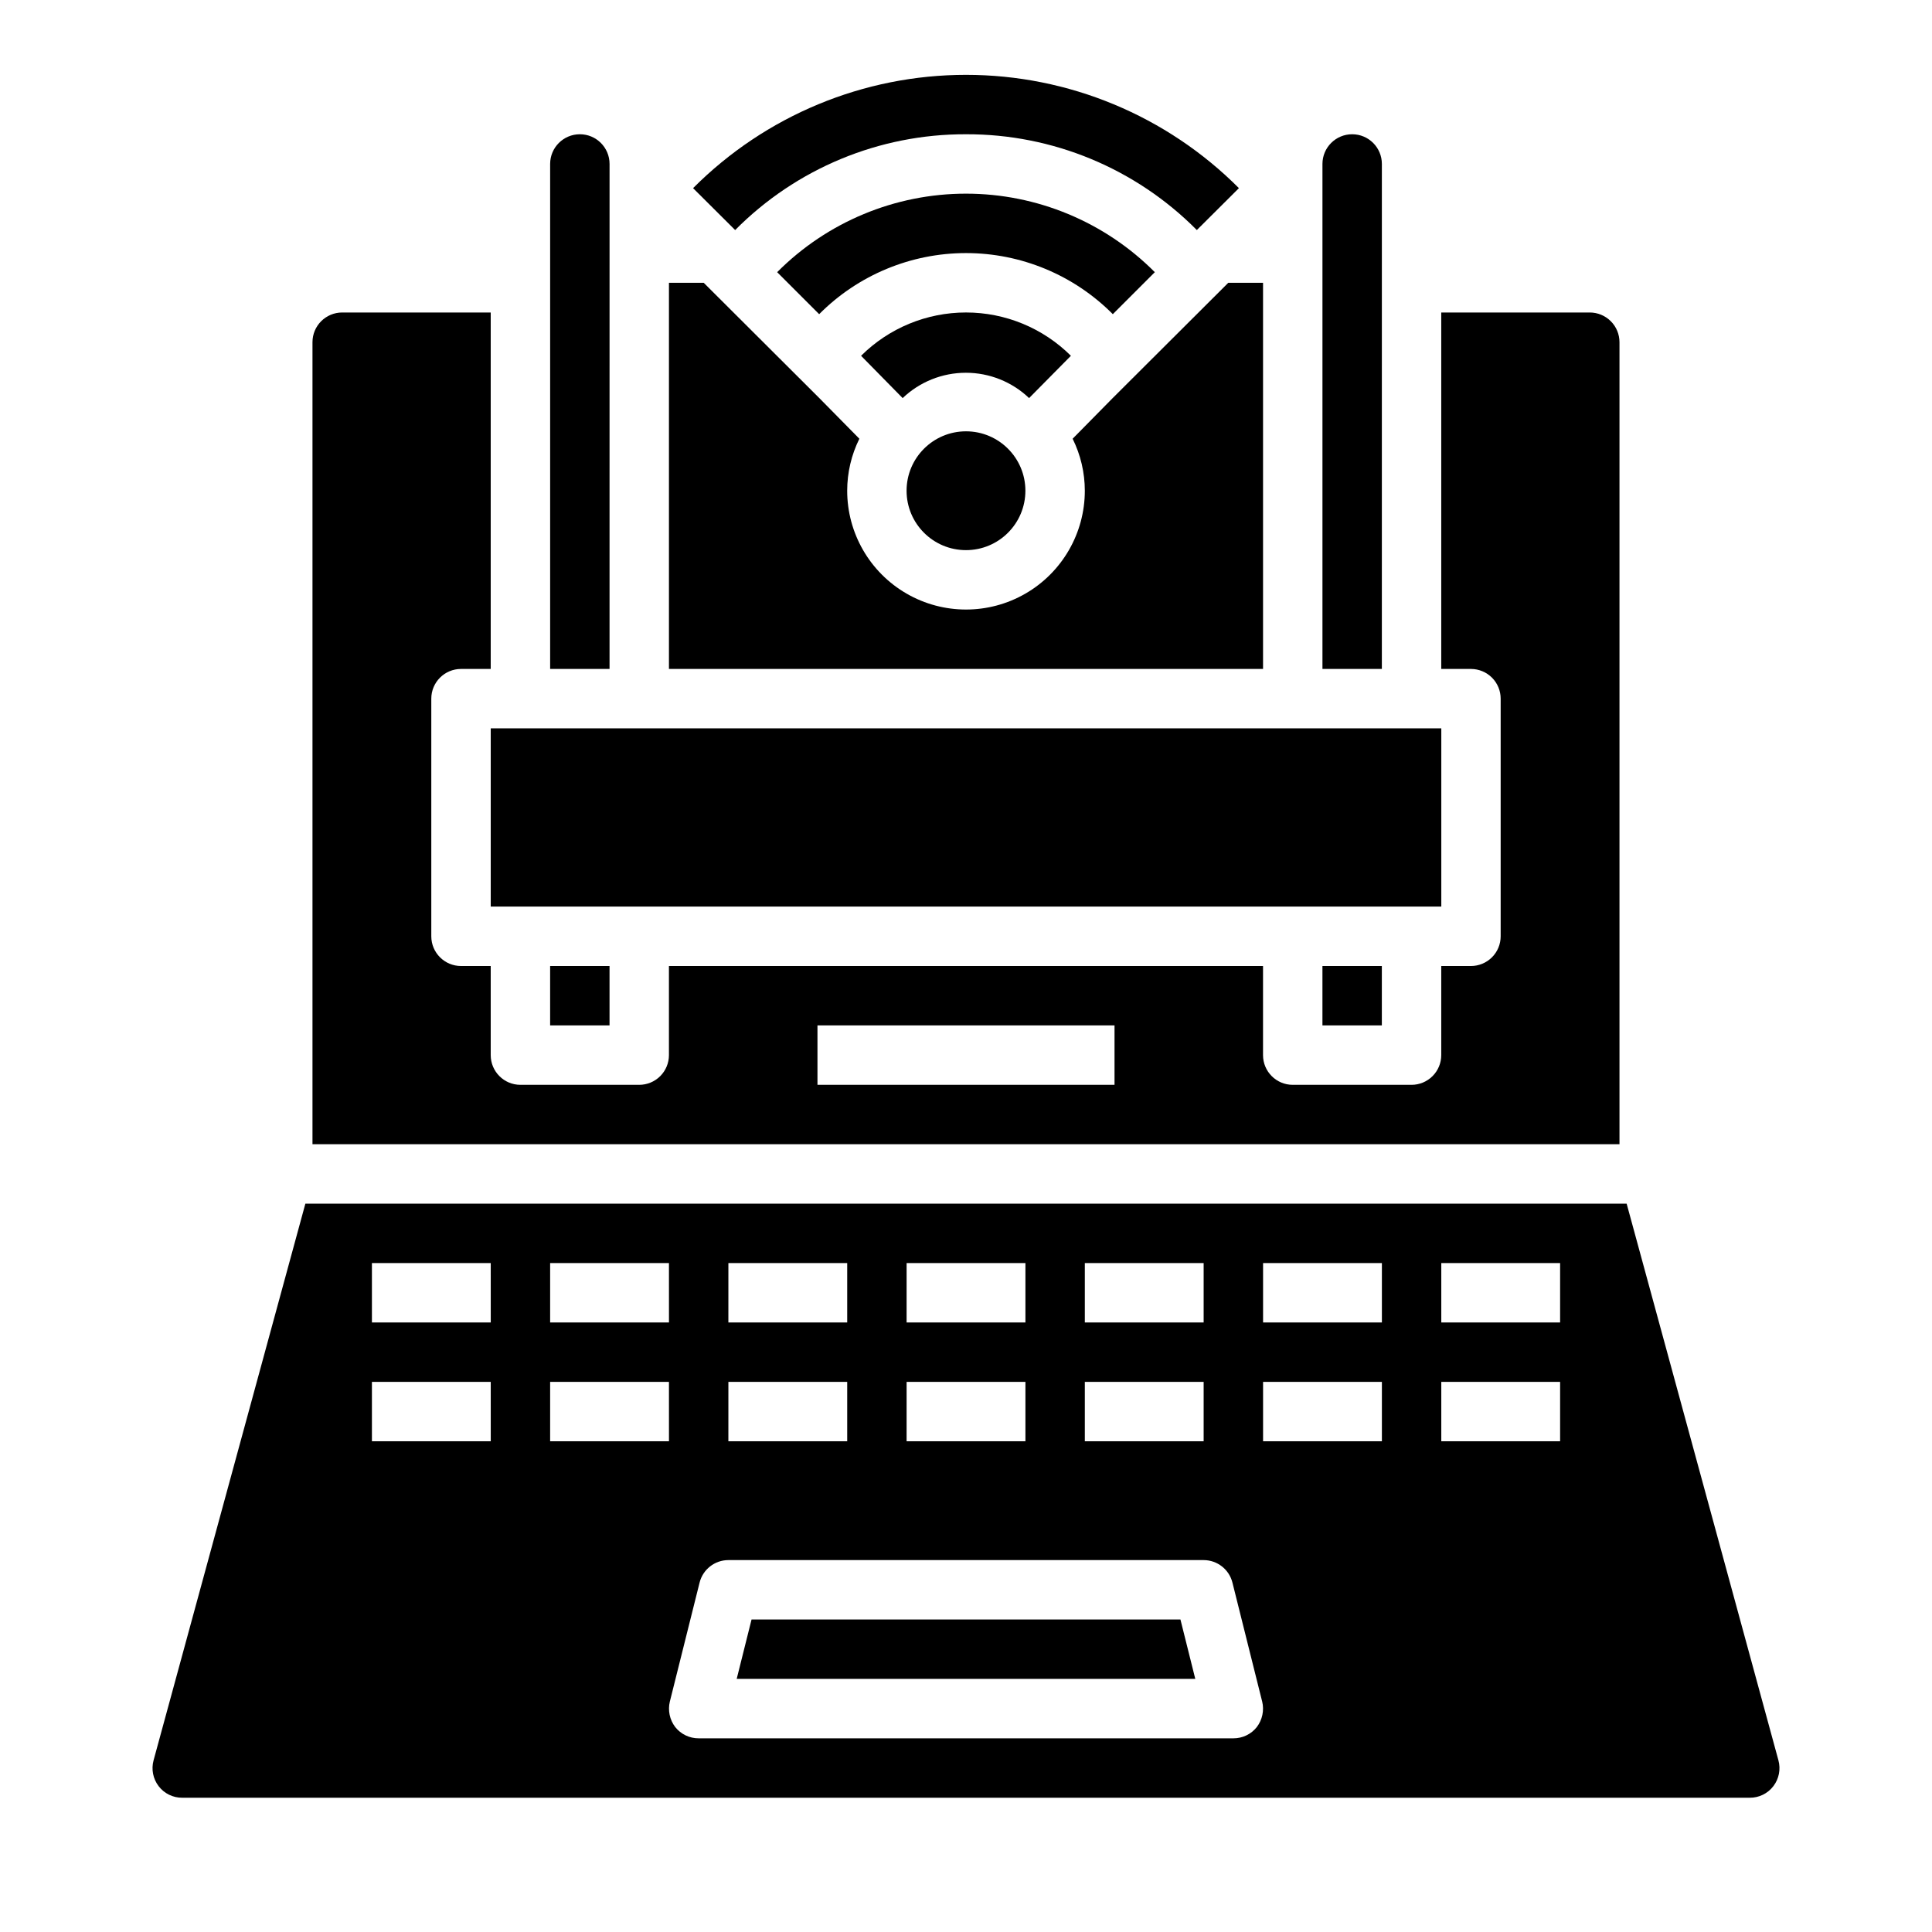
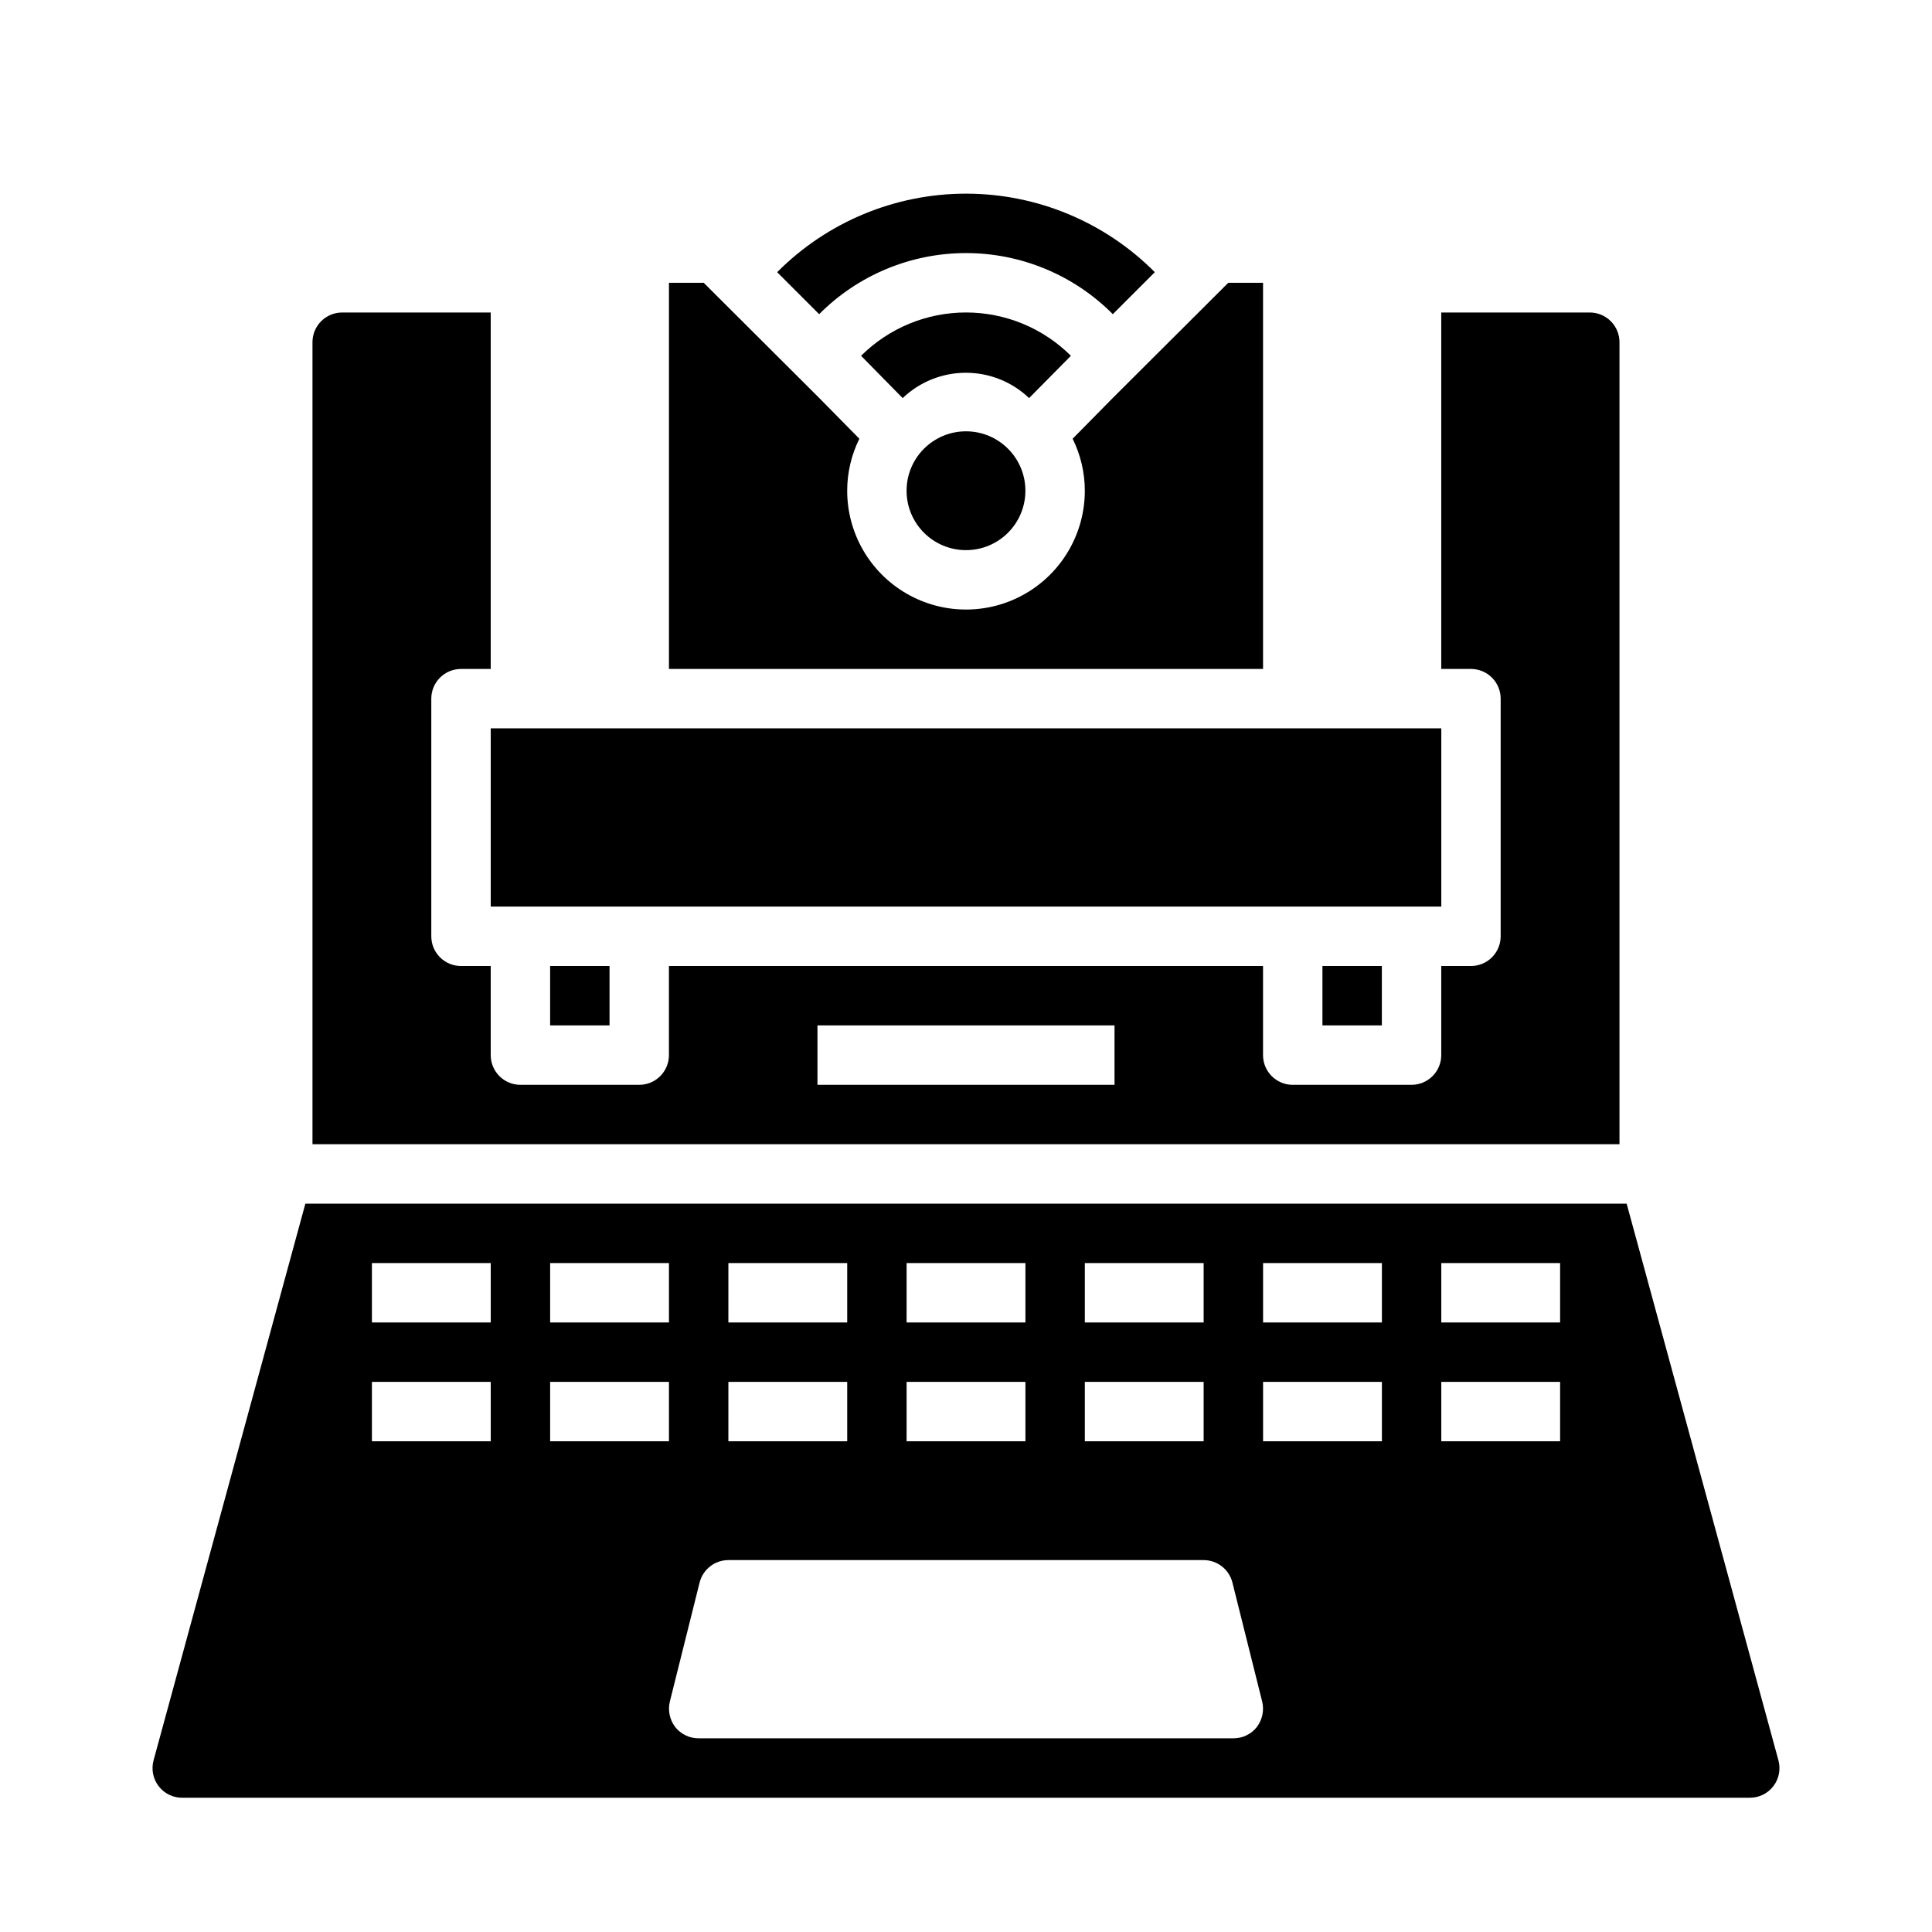
<svg xmlns="http://www.w3.org/2000/svg" fill="#000000" width="800px" height="800px" version="1.1" viewBox="144 144 512 512">
  <g>
    <path d="m615.3 610.5-40.223-147.52h-350.15l-40.227 147.52c-0.645 2.367-0.152 4.898 1.336 6.848 1.496 1.965 3.832 3.102 6.301 3.07h415.33c2.465 0.031 4.801-1.105 6.297-3.07 1.488-1.949 1.984-4.481 1.336-6.848zm-183.81-131.78h31.488v15.742h-31.488zm0 31.488h31.488v15.742h-31.488zm-47.23-31.488h31.488v15.742h-31.492zm0 31.488h31.488v15.742h-31.492zm-47.23-31.488h31.488v15.742h-31.492zm0 31.488h31.488v15.742h-31.492zm-62.977 15.742h-31.492v-15.742h31.488zm0-31.488h-31.492v-15.742h31.488zm47.23 31.488h-31.492v-15.742h31.488zm0-31.488h-31.492v-15.742h31.488zm155.79 107.22c-1.504 1.902-3.797 3.004-6.219 2.992h-141.7c-2.422 0.012-4.715-1.09-6.219-2.992-1.465-1.93-1.988-4.414-1.414-6.769l7.871-31.488c0.867-3.512 4.019-5.981 7.637-5.984h125.95c3.617 0.004 6.766 2.473 7.633 5.984l7.871 31.488h0.004c0.57 2.356 0.051 4.84-1.418 6.769zm33.141-75.73h-31.488v-15.742h31.488zm0-31.488h-31.488v-15.742h31.488zm47.23 31.488h-31.488v-15.742h31.488zm0-31.488h-31.488v-15.742h31.488z" />
-     <path d="m305.54 187.45c0-4.348-3.523-7.871-7.871-7.871-4.348 0-7.875 3.523-7.875 7.871v133.82h15.742z" />
    <path d="m478.72 218.94h-9.211l-30.543 30.465-0.078 0.078-10.629 10.785c2.121 4.285 3.227 8.996 3.231 13.777 0 11.25-6.004 21.645-15.746 27.27-9.742 5.625-21.746 5.625-31.488 0-9.742-5.625-15.742-16.02-15.742-27.27 0.004-4.781 1.105-9.492 3.227-13.777l-10.629-10.785-0.078-0.078-30.543-30.465h-9.211v102.34h157.44z" />
    <path d="m274.05 337.02h251.91v47.23h-251.91z" />
-     <path d="m510.21 187.45c0-4.348-3.523-7.871-7.871-7.871-4.348 0-7.875 3.523-7.875 7.871v133.82h15.742z" />
    <path d="m573.18 234.69c0-2.09-0.828-4.09-2.305-5.566-1.477-1.477-3.481-2.309-5.566-2.309h-39.363v94.465h7.875c2.086 0 4.09 0.832 5.566 2.305 1.477 1.477 2.305 3.481 2.305 5.566v62.977c0 2.09-0.828 4.09-2.305 5.566-1.477 1.477-3.481 2.309-5.566 2.309h-7.875v23.617-0.004c0 2.09-0.828 4.09-2.305 5.566-1.477 1.477-3.477 2.309-5.566 2.309h-31.488c-4.348 0-7.871-3.527-7.871-7.875v-23.613h-157.44v23.617-0.004c0 2.09-0.828 4.09-2.305 5.566-1.477 1.477-3.481 2.309-5.566 2.309h-31.488c-4.348 0-7.871-3.527-7.871-7.875v-23.613h-7.871c-4.348 0-7.875-3.527-7.875-7.875v-62.977c0-4.348 3.527-7.871 7.875-7.871h7.871v-94.465h-39.359c-4.348 0-7.875 3.527-7.875 7.875v212.54h346.37zm-133.82 196.8h-78.723v-15.746h78.723z" />
    <path d="m289.79 400h15.742v15.742h-15.742z" />
-     <path d="m343.17 573.18-3.938 15.742h121.53l-3.934-15.742z" />
    <path d="m494.46 400h15.742v15.742h-15.742z" />
    <path d="m415.74 274.05c0 8.695-7.047 15.742-15.742 15.742s-15.746-7.047-15.746-15.742 7.051-15.746 15.746-15.746 15.742 7.051 15.742 15.746" />
    <path d="m450.04 216.13c-13.246-13.32-31.254-20.809-50.039-20.809s-36.797 7.488-50.043 20.809l11.133 11.133-0.004-0.004c10.297-10.363 24.305-16.191 38.914-16.191s28.613 5.828 38.91 16.191z" />
    <path d="m427.8 238.29c-7.383-7.352-17.383-11.48-27.801-11.48-10.422 0-20.418 4.129-27.805 11.48l11.02 11.211v-0.004c4.516-4.309 10.512-6.711 16.754-6.711 6.238 0 12.238 2.402 16.75 6.711z" />
-     <path d="m400 179.58c22.969-0.074 45.004 9.07 61.172 25.387l11.156-11.109v0.004c-19.164-19.223-45.188-30.027-72.328-30.027s-53.168 10.805-72.328 30.027l11.156 11.109-0.004-0.004c16.168-16.316 38.207-25.461 61.176-25.387z" />
  </g>
</svg>